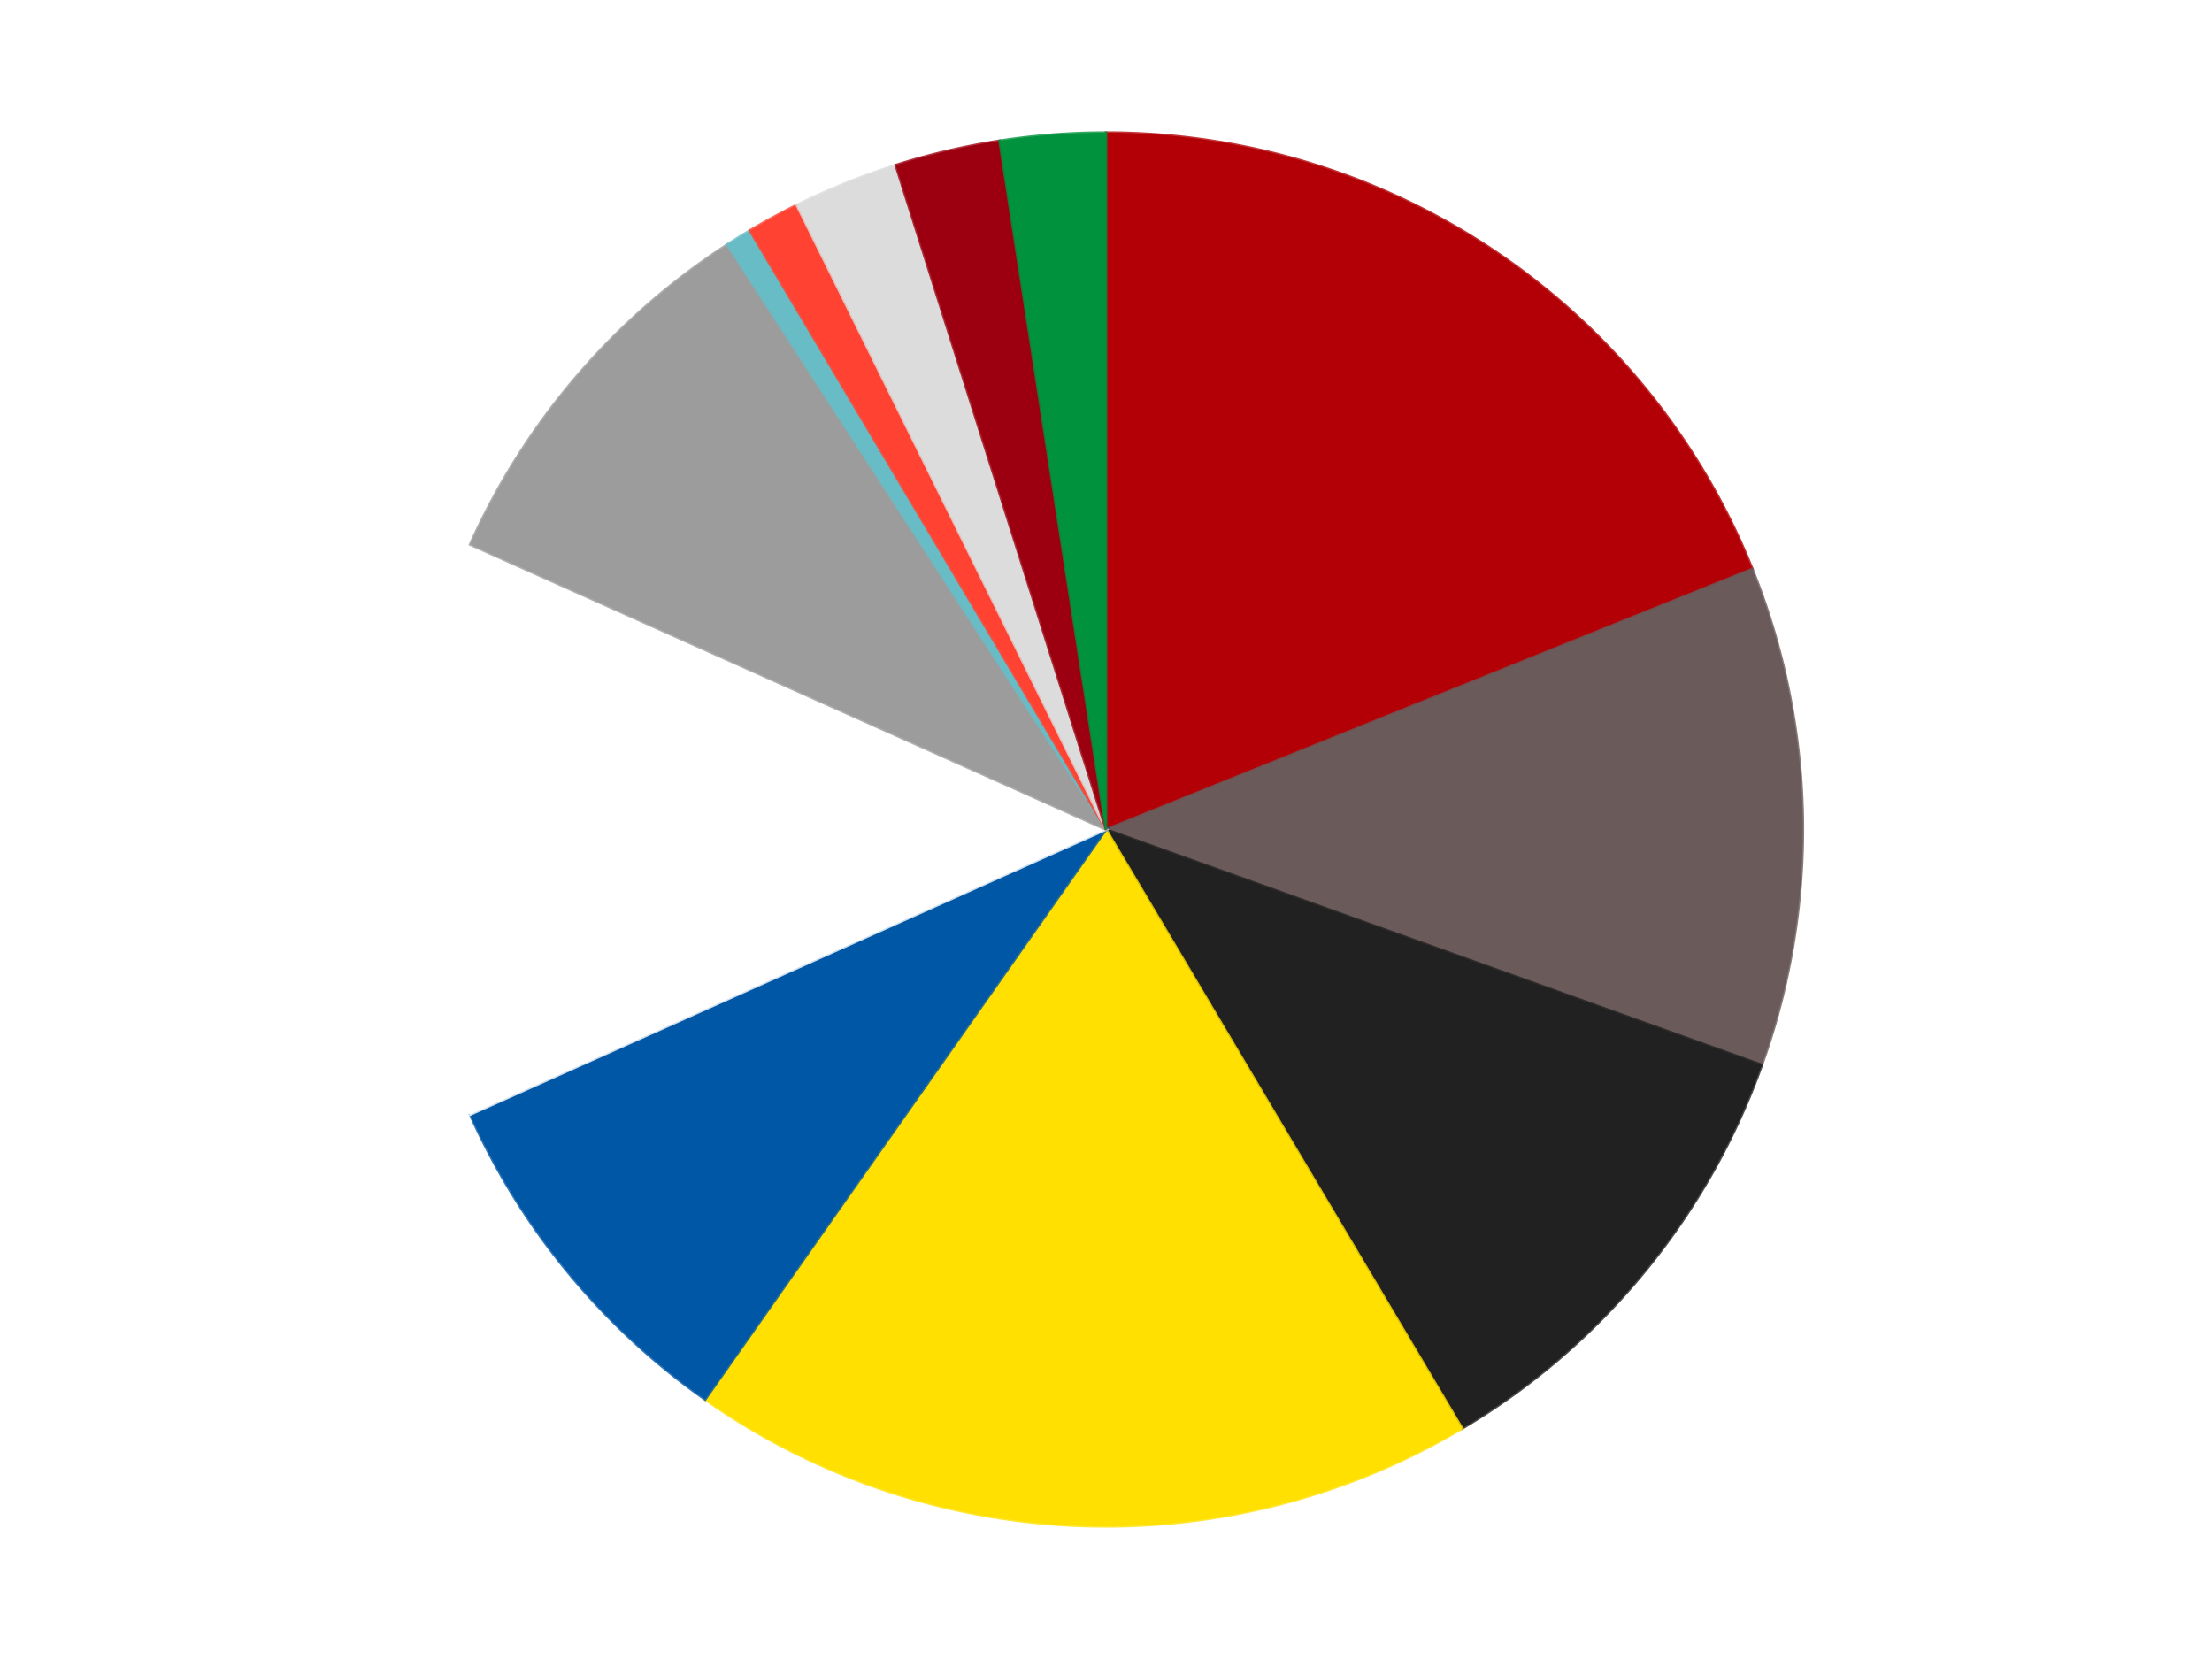
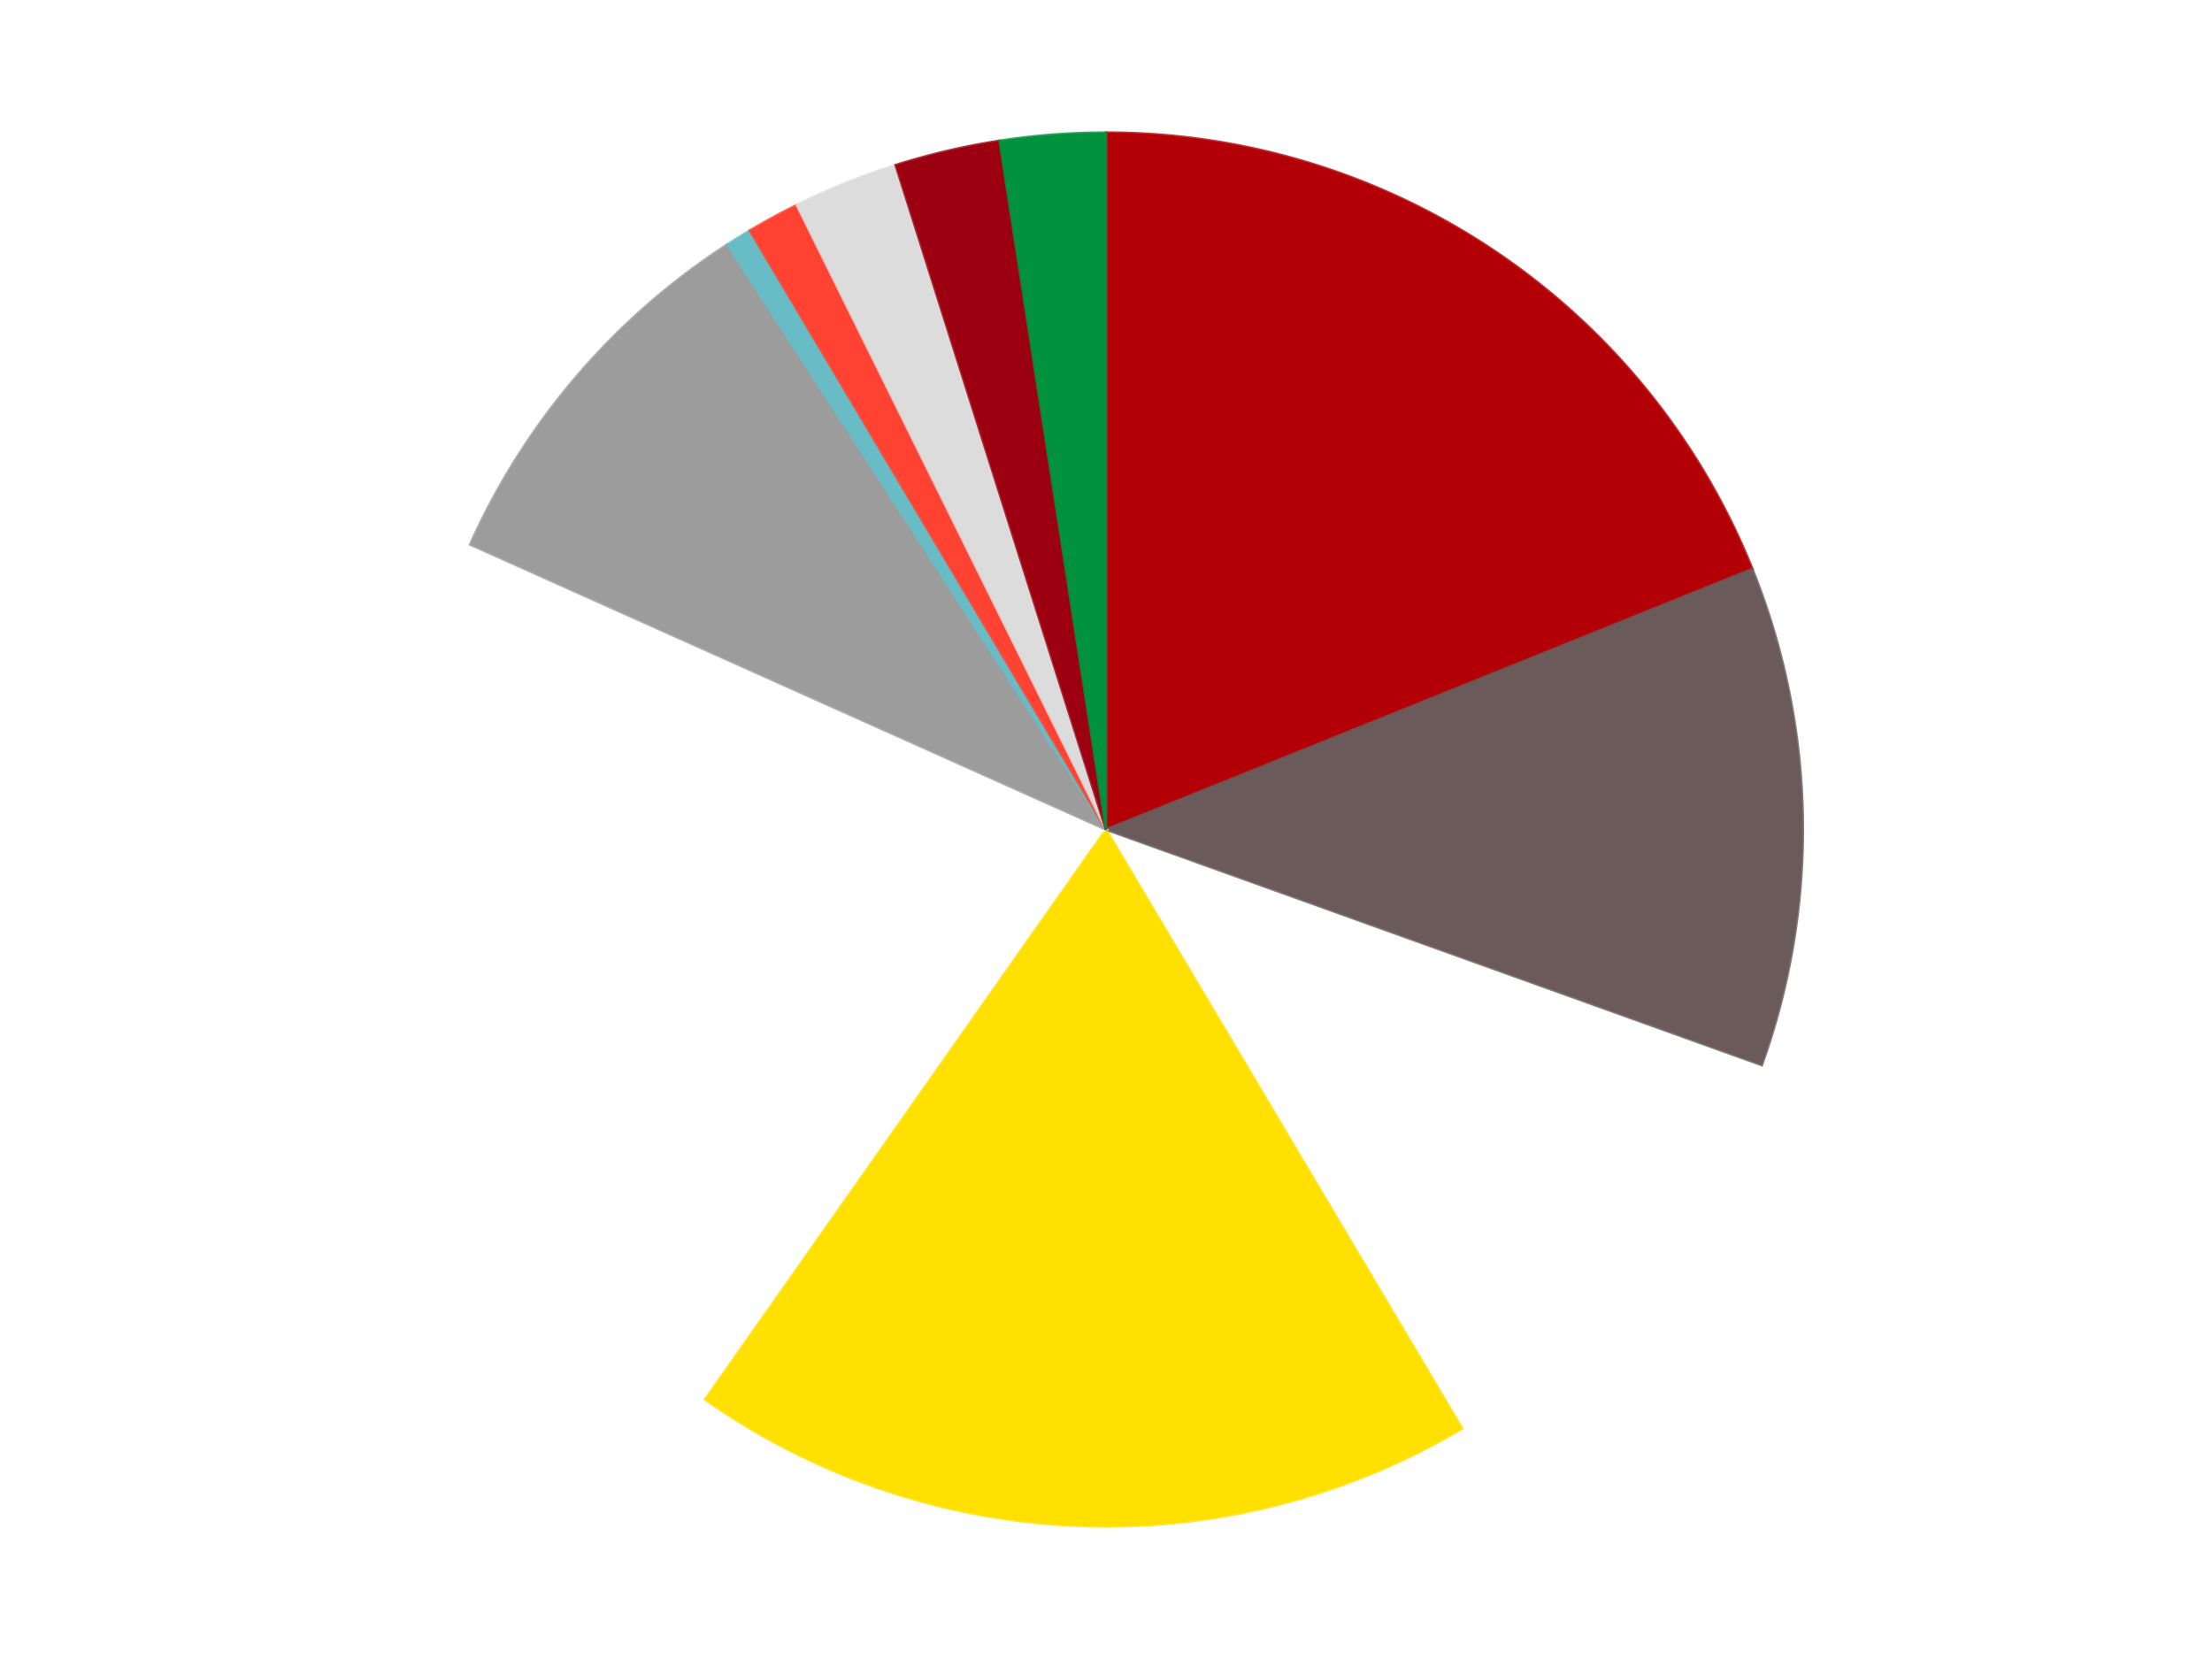
<svg xmlns="http://www.w3.org/2000/svg" xmlns:xlink="http://www.w3.org/1999/xlink" id="chart-bc0e68ae-b24d-4889-97c3-17518dc84ef1" class="pygal-chart" viewBox="0 0 800 600">
  <defs>
    <style type="text/css">#chart-bc0e68ae-b24d-4889-97c3-17518dc84ef1{-webkit-user-select:none;-webkit-font-smoothing:antialiased;font-family:Consolas,"Liberation Mono",Menlo,Courier,monospace}#chart-bc0e68ae-b24d-4889-97c3-17518dc84ef1 .title{font-family:Consolas,"Liberation Mono",Menlo,Courier,monospace;font-size:16px}#chart-bc0e68ae-b24d-4889-97c3-17518dc84ef1 .legends .legend text{font-family:Consolas,"Liberation Mono",Menlo,Courier,monospace;font-size:14px}#chart-bc0e68ae-b24d-4889-97c3-17518dc84ef1 .axis text{font-family:Consolas,"Liberation Mono",Menlo,Courier,monospace;font-size:10px}#chart-bc0e68ae-b24d-4889-97c3-17518dc84ef1 .axis text.major{font-family:Consolas,"Liberation Mono",Menlo,Courier,monospace;font-size:10px}#chart-bc0e68ae-b24d-4889-97c3-17518dc84ef1 .text-overlay text.value{font-family:Consolas,"Liberation Mono",Menlo,Courier,monospace;font-size:16px}#chart-bc0e68ae-b24d-4889-97c3-17518dc84ef1 .text-overlay text.label{font-family:Consolas,"Liberation Mono",Menlo,Courier,monospace;font-size:10px}#chart-bc0e68ae-b24d-4889-97c3-17518dc84ef1 .tooltip{font-family:Consolas,"Liberation Mono",Menlo,Courier,monospace;font-size:14px}#chart-bc0e68ae-b24d-4889-97c3-17518dc84ef1 text.no_data{font-family:Consolas,"Liberation Mono",Menlo,Courier,monospace;font-size:64px}
#chart-bc0e68ae-b24d-4889-97c3-17518dc84ef1{background-color:transparent}#chart-bc0e68ae-b24d-4889-97c3-17518dc84ef1 path,#chart-bc0e68ae-b24d-4889-97c3-17518dc84ef1 line,#chart-bc0e68ae-b24d-4889-97c3-17518dc84ef1 rect,#chart-bc0e68ae-b24d-4889-97c3-17518dc84ef1 circle{-webkit-transition:150ms;-moz-transition:150ms;transition:150ms}#chart-bc0e68ae-b24d-4889-97c3-17518dc84ef1 .graph &gt; .background{fill:transparent}#chart-bc0e68ae-b24d-4889-97c3-17518dc84ef1 .plot &gt; .background{fill:transparent}#chart-bc0e68ae-b24d-4889-97c3-17518dc84ef1 .graph{fill:rgba(0,0,0,.87)}#chart-bc0e68ae-b24d-4889-97c3-17518dc84ef1 text.no_data{fill:rgba(0,0,0,1)}#chart-bc0e68ae-b24d-4889-97c3-17518dc84ef1 .title{fill:rgba(0,0,0,1)}#chart-bc0e68ae-b24d-4889-97c3-17518dc84ef1 .legends .legend text{fill:rgba(0,0,0,.87)}#chart-bc0e68ae-b24d-4889-97c3-17518dc84ef1 .legends .legend:hover text{fill:rgba(0,0,0,1)}#chart-bc0e68ae-b24d-4889-97c3-17518dc84ef1 .axis .line{stroke:rgba(0,0,0,1)}#chart-bc0e68ae-b24d-4889-97c3-17518dc84ef1 .axis .guide.line{stroke:rgba(0,0,0,.54)}#chart-bc0e68ae-b24d-4889-97c3-17518dc84ef1 .axis .major.line{stroke:rgba(0,0,0,.87)}#chart-bc0e68ae-b24d-4889-97c3-17518dc84ef1 .axis text.major{fill:rgba(0,0,0,1)}#chart-bc0e68ae-b24d-4889-97c3-17518dc84ef1 .axis.y .guides:hover .guide.line,#chart-bc0e68ae-b24d-4889-97c3-17518dc84ef1 .line-graph .axis.x .guides:hover .guide.line,#chart-bc0e68ae-b24d-4889-97c3-17518dc84ef1 .stackedline-graph .axis.x .guides:hover .guide.line,#chart-bc0e68ae-b24d-4889-97c3-17518dc84ef1 .xy-graph .axis.x .guides:hover .guide.line{stroke:rgba(0,0,0,1)}#chart-bc0e68ae-b24d-4889-97c3-17518dc84ef1 .axis .guides:hover text{fill:rgba(0,0,0,1)}#chart-bc0e68ae-b24d-4889-97c3-17518dc84ef1 .reactive{fill-opacity:1.0;stroke-opacity:.8;stroke-width:1}#chart-bc0e68ae-b24d-4889-97c3-17518dc84ef1 .ci{stroke:rgba(0,0,0,.87)}#chart-bc0e68ae-b24d-4889-97c3-17518dc84ef1 .reactive.active,#chart-bc0e68ae-b24d-4889-97c3-17518dc84ef1 .active .reactive{fill-opacity:0.6;stroke-opacity:.9;stroke-width:4}#chart-bc0e68ae-b24d-4889-97c3-17518dc84ef1 .ci .reactive.active{stroke-width:1.5}#chart-bc0e68ae-b24d-4889-97c3-17518dc84ef1 .series text{fill:rgba(0,0,0,1)}#chart-bc0e68ae-b24d-4889-97c3-17518dc84ef1 .tooltip rect{fill:transparent;stroke:rgba(0,0,0,1);-webkit-transition:opacity 150ms;-moz-transition:opacity 150ms;transition:opacity 150ms}#chart-bc0e68ae-b24d-4889-97c3-17518dc84ef1 .tooltip .label{fill:rgba(0,0,0,.87)}#chart-bc0e68ae-b24d-4889-97c3-17518dc84ef1 .tooltip .label{fill:rgba(0,0,0,.87)}#chart-bc0e68ae-b24d-4889-97c3-17518dc84ef1 .tooltip .legend{font-size:.8em;fill:rgba(0,0,0,.54)}#chart-bc0e68ae-b24d-4889-97c3-17518dc84ef1 .tooltip .x_label{font-size:.6em;fill:rgba(0,0,0,1)}#chart-bc0e68ae-b24d-4889-97c3-17518dc84ef1 .tooltip .xlink{font-size:.5em;text-decoration:underline}#chart-bc0e68ae-b24d-4889-97c3-17518dc84ef1 .tooltip .value{font-size:1.5em}#chart-bc0e68ae-b24d-4889-97c3-17518dc84ef1 .bound{font-size:.5em}#chart-bc0e68ae-b24d-4889-97c3-17518dc84ef1 .max-value{font-size:.75em;fill:rgba(0,0,0,.54)}#chart-bc0e68ae-b24d-4889-97c3-17518dc84ef1 .map-element{fill:transparent;stroke:rgba(0,0,0,.54) !important}#chart-bc0e68ae-b24d-4889-97c3-17518dc84ef1 .map-element .reactive{fill-opacity:inherit;stroke-opacity:inherit}#chart-bc0e68ae-b24d-4889-97c3-17518dc84ef1 .color-0,#chart-bc0e68ae-b24d-4889-97c3-17518dc84ef1 .color-0 a:visited{stroke:#F44336;fill:#F44336}#chart-bc0e68ae-b24d-4889-97c3-17518dc84ef1 .color-1,#chart-bc0e68ae-b24d-4889-97c3-17518dc84ef1 .color-1 a:visited{stroke:#3F51B5;fill:#3F51B5}#chart-bc0e68ae-b24d-4889-97c3-17518dc84ef1 .color-2,#chart-bc0e68ae-b24d-4889-97c3-17518dc84ef1 .color-2 a:visited{stroke:#009688;fill:#009688}#chart-bc0e68ae-b24d-4889-97c3-17518dc84ef1 .color-3,#chart-bc0e68ae-b24d-4889-97c3-17518dc84ef1 .color-3 a:visited{stroke:#FFC107;fill:#FFC107}#chart-bc0e68ae-b24d-4889-97c3-17518dc84ef1 .color-4,#chart-bc0e68ae-b24d-4889-97c3-17518dc84ef1 .color-4 a:visited{stroke:#FF5722;fill:#FF5722}#chart-bc0e68ae-b24d-4889-97c3-17518dc84ef1 .color-5,#chart-bc0e68ae-b24d-4889-97c3-17518dc84ef1 .color-5 a:visited{stroke:#9C27B0;fill:#9C27B0}#chart-bc0e68ae-b24d-4889-97c3-17518dc84ef1 .color-6,#chart-bc0e68ae-b24d-4889-97c3-17518dc84ef1 .color-6 a:visited{stroke:#03A9F4;fill:#03A9F4}#chart-bc0e68ae-b24d-4889-97c3-17518dc84ef1 .color-7,#chart-bc0e68ae-b24d-4889-97c3-17518dc84ef1 .color-7 a:visited{stroke:#8BC34A;fill:#8BC34A}#chart-bc0e68ae-b24d-4889-97c3-17518dc84ef1 .color-8,#chart-bc0e68ae-b24d-4889-97c3-17518dc84ef1 .color-8 a:visited{stroke:#FF9800;fill:#FF9800}#chart-bc0e68ae-b24d-4889-97c3-17518dc84ef1 .color-9,#chart-bc0e68ae-b24d-4889-97c3-17518dc84ef1 .color-9 a:visited{stroke:#E91E63;fill:#E91E63}#chart-bc0e68ae-b24d-4889-97c3-17518dc84ef1 .color-10,#chart-bc0e68ae-b24d-4889-97c3-17518dc84ef1 .color-10 a:visited{stroke:#2196F3;fill:#2196F3}#chart-bc0e68ae-b24d-4889-97c3-17518dc84ef1 .color-11,#chart-bc0e68ae-b24d-4889-97c3-17518dc84ef1 .color-11 a:visited{stroke:#4CAF50;fill:#4CAF50}#chart-bc0e68ae-b24d-4889-97c3-17518dc84ef1 .text-overlay .color-0 text{fill:black}#chart-bc0e68ae-b24d-4889-97c3-17518dc84ef1 .text-overlay .color-1 text{fill:black}#chart-bc0e68ae-b24d-4889-97c3-17518dc84ef1 .text-overlay .color-2 text{fill:black}#chart-bc0e68ae-b24d-4889-97c3-17518dc84ef1 .text-overlay .color-3 text{fill:black}#chart-bc0e68ae-b24d-4889-97c3-17518dc84ef1 .text-overlay .color-4 text{fill:black}#chart-bc0e68ae-b24d-4889-97c3-17518dc84ef1 .text-overlay .color-5 text{fill:black}#chart-bc0e68ae-b24d-4889-97c3-17518dc84ef1 .text-overlay .color-6 text{fill:black}#chart-bc0e68ae-b24d-4889-97c3-17518dc84ef1 .text-overlay .color-7 text{fill:black}#chart-bc0e68ae-b24d-4889-97c3-17518dc84ef1 .text-overlay .color-8 text{fill:black}#chart-bc0e68ae-b24d-4889-97c3-17518dc84ef1 .text-overlay .color-9 text{fill:black}#chart-bc0e68ae-b24d-4889-97c3-17518dc84ef1 .text-overlay .color-10 text{fill:black}#chart-bc0e68ae-b24d-4889-97c3-17518dc84ef1 .text-overlay .color-11 text{fill:black}
#chart-bc0e68ae-b24d-4889-97c3-17518dc84ef1 text.no_data{text-anchor:middle}#chart-bc0e68ae-b24d-4889-97c3-17518dc84ef1 .guide.line{fill:none}#chart-bc0e68ae-b24d-4889-97c3-17518dc84ef1 .centered{text-anchor:middle}#chart-bc0e68ae-b24d-4889-97c3-17518dc84ef1 .title{text-anchor:middle}#chart-bc0e68ae-b24d-4889-97c3-17518dc84ef1 .legends .legend text{fill-opacity:1}#chart-bc0e68ae-b24d-4889-97c3-17518dc84ef1 .axis.x text{text-anchor:middle}#chart-bc0e68ae-b24d-4889-97c3-17518dc84ef1 .axis.x:not(.web) text[transform]{text-anchor:start}#chart-bc0e68ae-b24d-4889-97c3-17518dc84ef1 .axis.x:not(.web) text[transform].backwards{text-anchor:end}#chart-bc0e68ae-b24d-4889-97c3-17518dc84ef1 .axis.y text{text-anchor:end}#chart-bc0e68ae-b24d-4889-97c3-17518dc84ef1 .axis.y text[transform].backwards{text-anchor:start}#chart-bc0e68ae-b24d-4889-97c3-17518dc84ef1 .axis.y2 text{text-anchor:start}#chart-bc0e68ae-b24d-4889-97c3-17518dc84ef1 .axis.y2 text[transform].backwards{text-anchor:end}#chart-bc0e68ae-b24d-4889-97c3-17518dc84ef1 .axis .guide.line{stroke-dasharray:4,4;stroke:black}#chart-bc0e68ae-b24d-4889-97c3-17518dc84ef1 .axis .major.guide.line{stroke-dasharray:6,6;stroke:black}#chart-bc0e68ae-b24d-4889-97c3-17518dc84ef1 .horizontal .axis.y .guide.line,#chart-bc0e68ae-b24d-4889-97c3-17518dc84ef1 .horizontal .axis.y2 .guide.line,#chart-bc0e68ae-b24d-4889-97c3-17518dc84ef1 .vertical .axis.x .guide.line{opacity:0}#chart-bc0e68ae-b24d-4889-97c3-17518dc84ef1 .horizontal .axis.always_show .guide.line,#chart-bc0e68ae-b24d-4889-97c3-17518dc84ef1 .vertical .axis.always_show .guide.line{opacity:1 !important}#chart-bc0e68ae-b24d-4889-97c3-17518dc84ef1 .axis.y .guides:hover .guide.line,#chart-bc0e68ae-b24d-4889-97c3-17518dc84ef1 .axis.y2 .guides:hover .guide.line,#chart-bc0e68ae-b24d-4889-97c3-17518dc84ef1 .axis.x .guides:hover .guide.line{opacity:1}#chart-bc0e68ae-b24d-4889-97c3-17518dc84ef1 .axis .guides:hover text{opacity:1}#chart-bc0e68ae-b24d-4889-97c3-17518dc84ef1 .nofill{fill:none}#chart-bc0e68ae-b24d-4889-97c3-17518dc84ef1 .subtle-fill{fill-opacity:.2}#chart-bc0e68ae-b24d-4889-97c3-17518dc84ef1 .dot{stroke-width:1px;fill-opacity:1;stroke-opacity:1}#chart-bc0e68ae-b24d-4889-97c3-17518dc84ef1 .dot.active{stroke-width:5px}#chart-bc0e68ae-b24d-4889-97c3-17518dc84ef1 .dot.negative{fill:transparent}#chart-bc0e68ae-b24d-4889-97c3-17518dc84ef1 text,#chart-bc0e68ae-b24d-4889-97c3-17518dc84ef1 tspan{stroke:none !important}#chart-bc0e68ae-b24d-4889-97c3-17518dc84ef1 .series text.active{opacity:1}#chart-bc0e68ae-b24d-4889-97c3-17518dc84ef1 .tooltip rect{fill-opacity:.95;stroke-width:.5}#chart-bc0e68ae-b24d-4889-97c3-17518dc84ef1 .tooltip text{fill-opacity:1}#chart-bc0e68ae-b24d-4889-97c3-17518dc84ef1 .showable{visibility:hidden}#chart-bc0e68ae-b24d-4889-97c3-17518dc84ef1 .showable.shown{visibility:visible}#chart-bc0e68ae-b24d-4889-97c3-17518dc84ef1 .gauge-background{fill:rgba(229,229,229,1);stroke:none}#chart-bc0e68ae-b24d-4889-97c3-17518dc84ef1 .bg-lines{stroke:transparent;stroke-width:2px}</style>
    <script type="text/javascript">window.pygal = window.pygal || {};window.pygal.config = window.pygal.config || {};window.pygal.config['bc0e68ae-b24d-4889-97c3-17518dc84ef1'] = {"allow_interruptions": false, "box_mode": "extremes", "classes": ["pygal-chart"], "css": ["file://style.css", "file://graph.css"], "defs": [], "disable_xml_declaration": false, "dots_size": 2.5, "dynamic_print_values": false, "explicit_size": false, "fill": false, "force_uri_protocol": "https", "formatter": null, "half_pie": false, "height": 600, "include_x_axis": false, "inner_radius": 0, "interpolate": null, "interpolation_parameters": {}, "interpolation_precision": 250, "inverse_y_axis": false, "js": ["//kozea.github.io/pygal.js/2.0.x/pygal-tooltips.min.js"], "legend_at_bottom": false, "legend_at_bottom_columns": null, "legend_box_size": 12, "logarithmic": false, "margin": 20, "margin_bottom": null, "margin_left": null, "margin_right": null, "margin_top": null, "max_scale": 16, "min_scale": 4, "missing_value_fill_truncation": "x", "no_data_text": "No data", "no_prefix": false, "order_min": null, "pretty_print": false, "print_labels": false, "print_values": false, "print_values_position": "center", "print_zeroes": true, "range": null, "rounded_bars": null, "secondary_range": null, "show_dots": true, "show_legend": false, "show_minor_x_labels": true, "show_minor_y_labels": true, "show_only_major_dots": false, "show_x_guides": false, "show_x_labels": true, "show_y_guides": true, "show_y_labels": true, "spacing": 10, "stack_from_top": false, "strict": false, "stroke": true, "stroke_style": null, "style": {"background": "transparent", "ci_colors": [], "colors": ["#F44336", "#3F51B5", "#009688", "#FFC107", "#FF5722", "#9C27B0", "#03A9F4", "#8BC34A", "#FF9800", "#E91E63", "#2196F3", "#4CAF50", "#FFEB3B", "#673AB7", "#00BCD4", "#CDDC39", "#9E9E9E", "#607D8B"], "dot_opacity": "1", "font_family": "Consolas, \"Liberation Mono\", Menlo, Courier, monospace", "foreground": "rgba(0, 0, 0, .87)", "foreground_strong": "rgba(0, 0, 0, 1)", "foreground_subtle": "rgba(0, 0, 0, .54)", "guide_stroke_color": "black", "guide_stroke_dasharray": "4,4", "label_font_family": "Consolas, \"Liberation Mono\", Menlo, Courier, monospace", "label_font_size": 10, "legend_font_family": "Consolas, \"Liberation Mono\", Menlo, Courier, monospace", "legend_font_size": 14, "major_guide_stroke_color": "black", "major_guide_stroke_dasharray": "6,6", "major_label_font_family": "Consolas, \"Liberation Mono\", Menlo, Courier, monospace", "major_label_font_size": 10, "no_data_font_family": "Consolas, \"Liberation Mono\", Menlo, Courier, monospace", "no_data_font_size": 64, "opacity": "1.0", "opacity_hover": "0.6", "plot_background": "transparent", "stroke_opacity": ".8", "stroke_opacity_hover": ".9", "stroke_width": "1", "stroke_width_hover": "4", "title_font_family": "Consolas, \"Liberation Mono\", Menlo, Courier, monospace", "title_font_size": 16, "tooltip_font_family": "Consolas, \"Liberation Mono\", Menlo, Courier, monospace", "tooltip_font_size": 14, "transition": "150ms", "value_background": "rgba(229, 229, 229, 1)", "value_colors": [], "value_font_family": "Consolas, \"Liberation Mono\", Menlo, Courier, monospace", "value_font_size": 16, "value_label_font_family": "Consolas, \"Liberation Mono\", Menlo, Courier, monospace", "value_label_font_size": 10}, "title": null, "tooltip_border_radius": 0, "tooltip_fancy_mode": true, "truncate_label": null, "truncate_legend": null, "width": 800, "x_label_rotation": 0, "x_labels": null, "x_labels_major": null, "x_labels_major_count": null, "x_labels_major_every": null, "x_title": null, "xrange": null, "y_label_rotation": 0, "y_labels": null, "y_labels_major": null, "y_labels_major_count": null, "y_labels_major_every": null, "y_title": null, "zero": 0, "legends": ["Red", "Dark Gray", "Black", "Yellow", "Blue", "White", "Light Gray", "Trans-Light Blue", "Trans-Neon Orange", "Chrome Silver", "Trans-Red", "Green"]}</script>
    <script type="text/javascript" xlink:href="https://kozea.github.io/pygal.js/2.0.x/pygal-tooltips.min.js" />
  </defs>
  <title>Pygal</title>
  <g class="graph pie-graph vertical">
    <rect x="0" y="0" width="800" height="600" class="background" />
    <g transform="translate(20, 20)" class="plot">
-       <rect x="0" y="0" width="760" height="560" class="background" />
      <g class="series serie-0 color-0">
        <g class="slices">
          <g class="slice" style="fill: #B30006; stroke: #B30006">
            <path d="M380 28 A252 252 0 0 1 613.731 185.798 L380 280 A0 0 0 0 0 380 280 z" class="slice reactive tooltip-trigger" />
            <desc class="value">31</desc>
            <desc class="x centered">450.5027664969821</desc>
            <desc class="y centered">175.5712687222907</desc>
          </g>
        </g>
      </g>
      <g class="series serie-1 color-1">
        <g class="slices">
          <g class="slice" style="fill: #6B5A5A; stroke: #6B5A5A">
            <path d="M613.731 185.798 A252 252 0 0 1 617.167 365.18 L380 280 A0 0 0 0 0 380 280 z" class="slice reactive tooltip-trigger" />
            <desc class="value">19</desc>
            <desc class="x centered">505.9768825824061</desc>
            <desc class="y centered">277.5864849661396</desc>
          </g>
        </g>
      </g>
      <g class="series serie-2 color-2">
        <g class="slices">
          <g class="slice" style="fill: #212121; stroke: #212121">
-             <path d="M617.167 365.18 A252 252 0 0 1 508.777 496.612 L380 280 A0 0 0 0 0 380 280 z" class="slice reactive tooltip-trigger" />
            <desc class="value">18</desc>
            <desc class="x centered">477.2076366575648</desc>
            <desc class="y centered">360.1665477331465</desc>
          </g>
        </g>
      </g>
      <g class="series serie-3 color-3">
        <g class="slices">
          <g class="slice" style="fill: #FFE001; stroke: #FFE001">
            <path d="M508.777 496.612 A252 252 0 0 1 235.02 486.118 L380 280 A0 0 0 0 0 380 280 z" class="slice reactive tooltip-trigger" />
            <desc class="value">30</desc>
            <desc class="x centered">375.1738555550556</desc>
            <desc class="y centered">405.9075388124021</desc>
          </g>
        </g>
      </g>
      <g class="series serie-4 color-4">
        <g class="slices">
          <g class="slice" style="fill: #0057A6; stroke: #0057A6">
-             <path d="M235.02 486.118 A252 252 0 0 1 150.049 383.085 L380 280 A0 0 0 0 0 380 280 z" class="slice reactive tooltip-trigger" />
            <desc class="value">14</desc>
            <desc class="x centered">282.79236334243524</desc>
            <desc class="y centered">360.1665477331466</desc>
          </g>
        </g>
      </g>
      <g class="series serie-5 color-5">
        <g class="slices">
          <g class="slice" style="fill: #FFFFFF; stroke: #FFFFFF">
            <path d="M150.049 383.085 A252 252 0 0 1 150.049 176.915 L380 280 A0 0 0 0 0 380 280 z" class="slice reactive tooltip-trigger" />
            <desc class="value">22</desc>
            <desc class="x centered">254.0</desc>
            <desc class="y centered">280.0</desc>
          </g>
        </g>
      </g>
      <g class="series serie-6 color-6">
        <g class="slices">
          <g class="slice" style="fill: #9C9C9C; stroke: #9C9C9C">
            <path d="M150.049 176.915 A252 252 0 0 1 243.021 68.48 L380 280 A0 0 0 0 0 380 280 z" class="slice reactive tooltip-trigger" />
            <desc class="value">15</desc>
            <desc class="x centered">284.3457788797095</desc>
            <desc class="y centered">197.98615981512285</desc>
          </g>
        </g>
      </g>
      <g class="series serie-7 color-7">
        <g class="slices">
          <g class="slice" style="fill: #68BCC5; stroke: #68BCC5">
            <path d="M243.021 68.48 A252 252 0 0 1 251.223 63.388 L380 280 A0 0 0 0 0 380 280 z" class="slice reactive tooltip-trigger" />
            <desc class="value">1</desc>
            <desc class="x centered">313.54887565276215</desc>
            <desc class="y centered">172.94745181459746</desc>
          </g>
        </g>
      </g>
      <g class="series serie-8 color-8">
        <g class="slices">
          <g class="slice" style="fill: #FF4231; stroke: #FF4231">
            <path d="M251.223 63.388 A252 252 0 0 1 268.183 54.166 L380 280 A0 0 0 0 0 380 280 z" class="slice reactive tooltip-trigger" />
            <desc class="value">2</desc>
            <desc class="x centered">319.80730286745495</desc>
            <desc class="y centered">169.30745638522126</desc>
          </g>
        </g>
      </g>
      <g class="series serie-9 color-9">
        <g class="slices">
          <g class="slice" style="fill: #DCDCDC; stroke: #DCDCDC">
            <path d="M268.183 54.166 A252 252 0 0 1 303.966 39.744 L380 280 A0 0 0 0 0 380 280 z" class="slice reactive tooltip-trigger" />
            <desc class="value">4</desc>
            <desc class="x centered">332.8990489480632</desc>
            <desc class="y centered">163.13469116113603</desc>
          </g>
        </g>
      </g>
      <g class="series serie-10 color-10">
        <g class="slices">
          <g class="slice" style="fill: #9C0010; stroke: #9C0010">
            <path d="M303.966 39.744 A252 252 0 0 1 341.532 30.953 L380 280 A0 0 0 0 0 380 280 z" class="slice reactive tooltip-trigger" />
            <desc class="value">4</desc>
            <desc class="x centered">351.2904578782048</desc>
            <desc class="y centered">157.31437659139982</desc>
          </g>
        </g>
      </g>
      <g class="series serie-11 color-11">
        <g class="slices">
          <g class="slice" style="fill: #00923D; stroke: #00923D">
            <path d="M341.532 30.953 A252 252 0 0 1 380 28 L380 280 A0 0 0 0 0 380 280 z" class="slice reactive tooltip-trigger" />
            <desc class="value">4</desc>
            <desc class="x centered">370.3547941426017</desc>
            <desc class="y centered">154.36970905084868</desc>
          </g>
        </g>
      </g>
    </g>
    <g class="titles" />
    <g transform="translate(20, 20)" class="plot overlay">
      <g class="series serie-0 color-0" />
      <g class="series serie-1 color-1" />
      <g class="series serie-2 color-2" />
      <g class="series serie-3 color-3" />
      <g class="series serie-4 color-4" />
      <g class="series serie-5 color-5" />
      <g class="series serie-6 color-6" />
      <g class="series serie-7 color-7" />
      <g class="series serie-8 color-8" />
      <g class="series serie-9 color-9" />
      <g class="series serie-10 color-10" />
      <g class="series serie-11 color-11" />
    </g>
    <g transform="translate(20, 20)" class="plot text-overlay">
      <g class="series serie-0 color-0" />
      <g class="series serie-1 color-1" />
      <g class="series serie-2 color-2" />
      <g class="series serie-3 color-3" />
      <g class="series serie-4 color-4" />
      <g class="series serie-5 color-5" />
      <g class="series serie-6 color-6" />
      <g class="series serie-7 color-7" />
      <g class="series serie-8 color-8" />
      <g class="series serie-9 color-9" />
      <g class="series serie-10 color-10" />
      <g class="series serie-11 color-11" />
    </g>
    <g transform="translate(20, 20)" class="plot tooltip-overlay">
      <g transform="translate(0 0)" style="opacity: 0" class="tooltip">
        <rect rx="0" ry="0" width="0" height="0" class="tooltip-box" />
        <g class="text" />
      </g>
    </g>
  </g>
</svg>